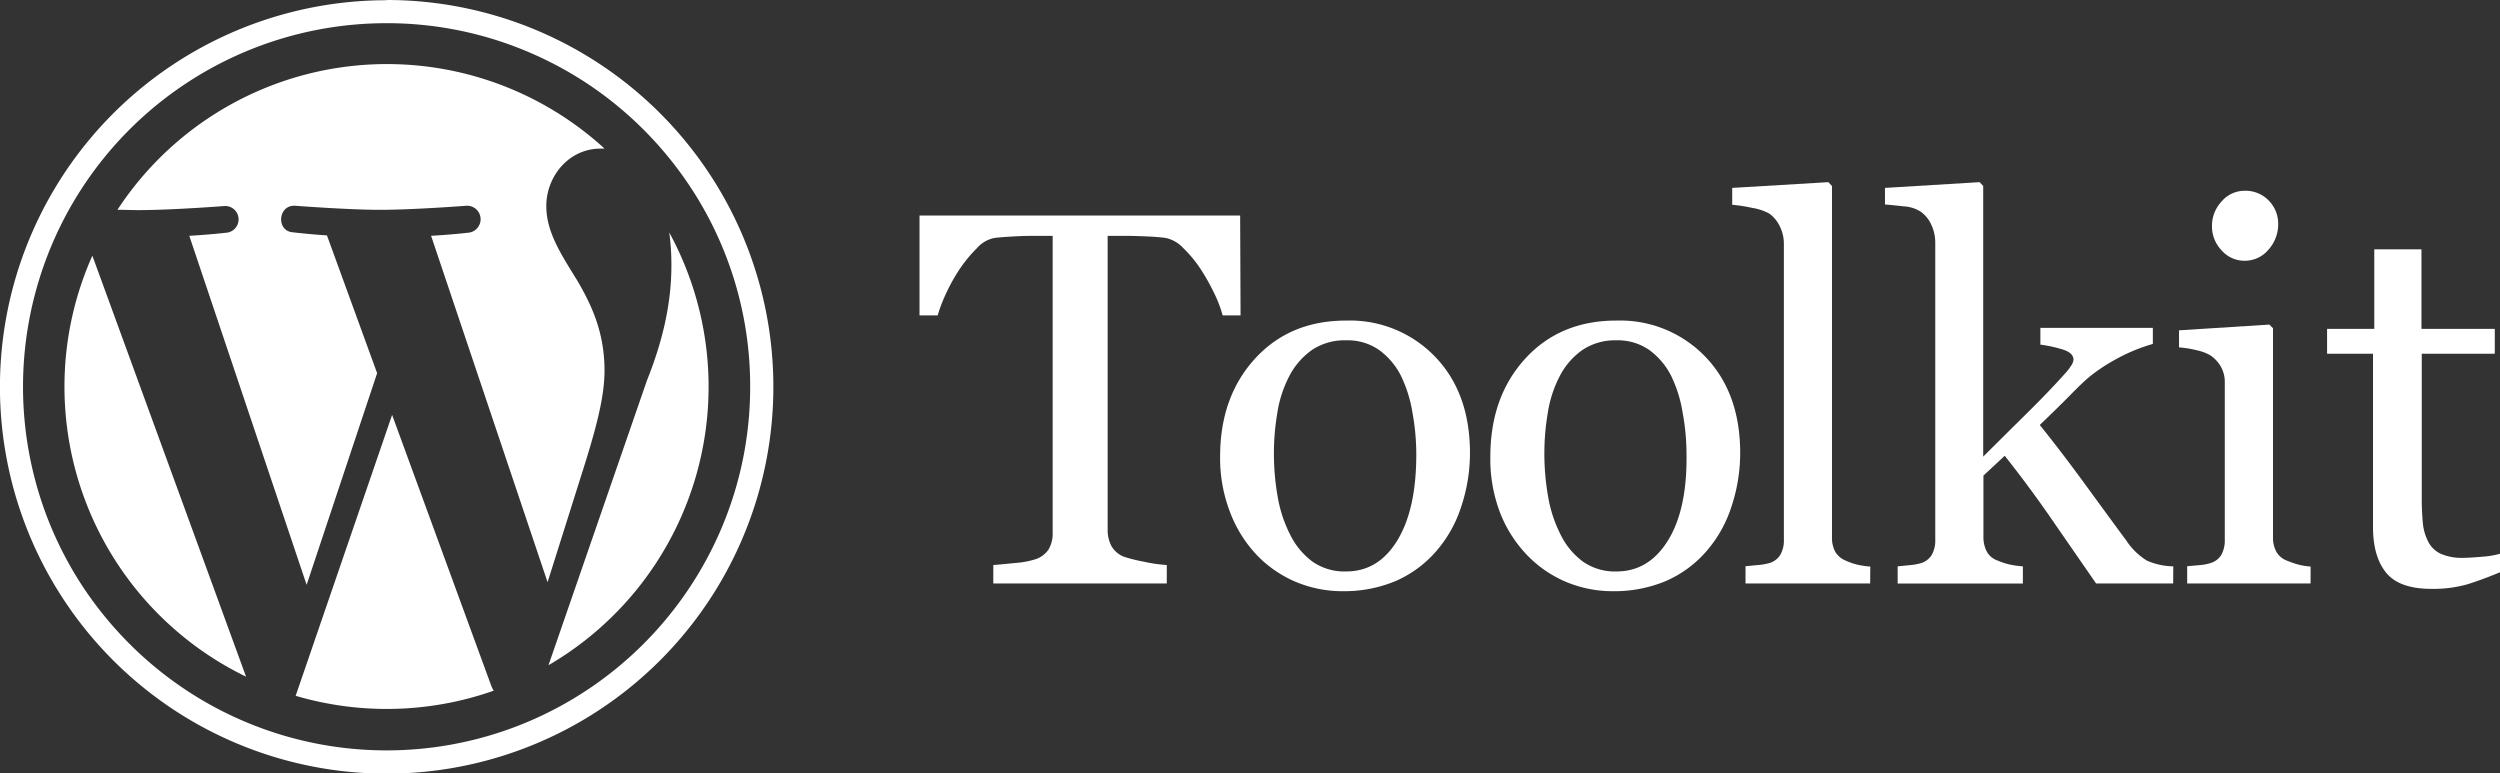
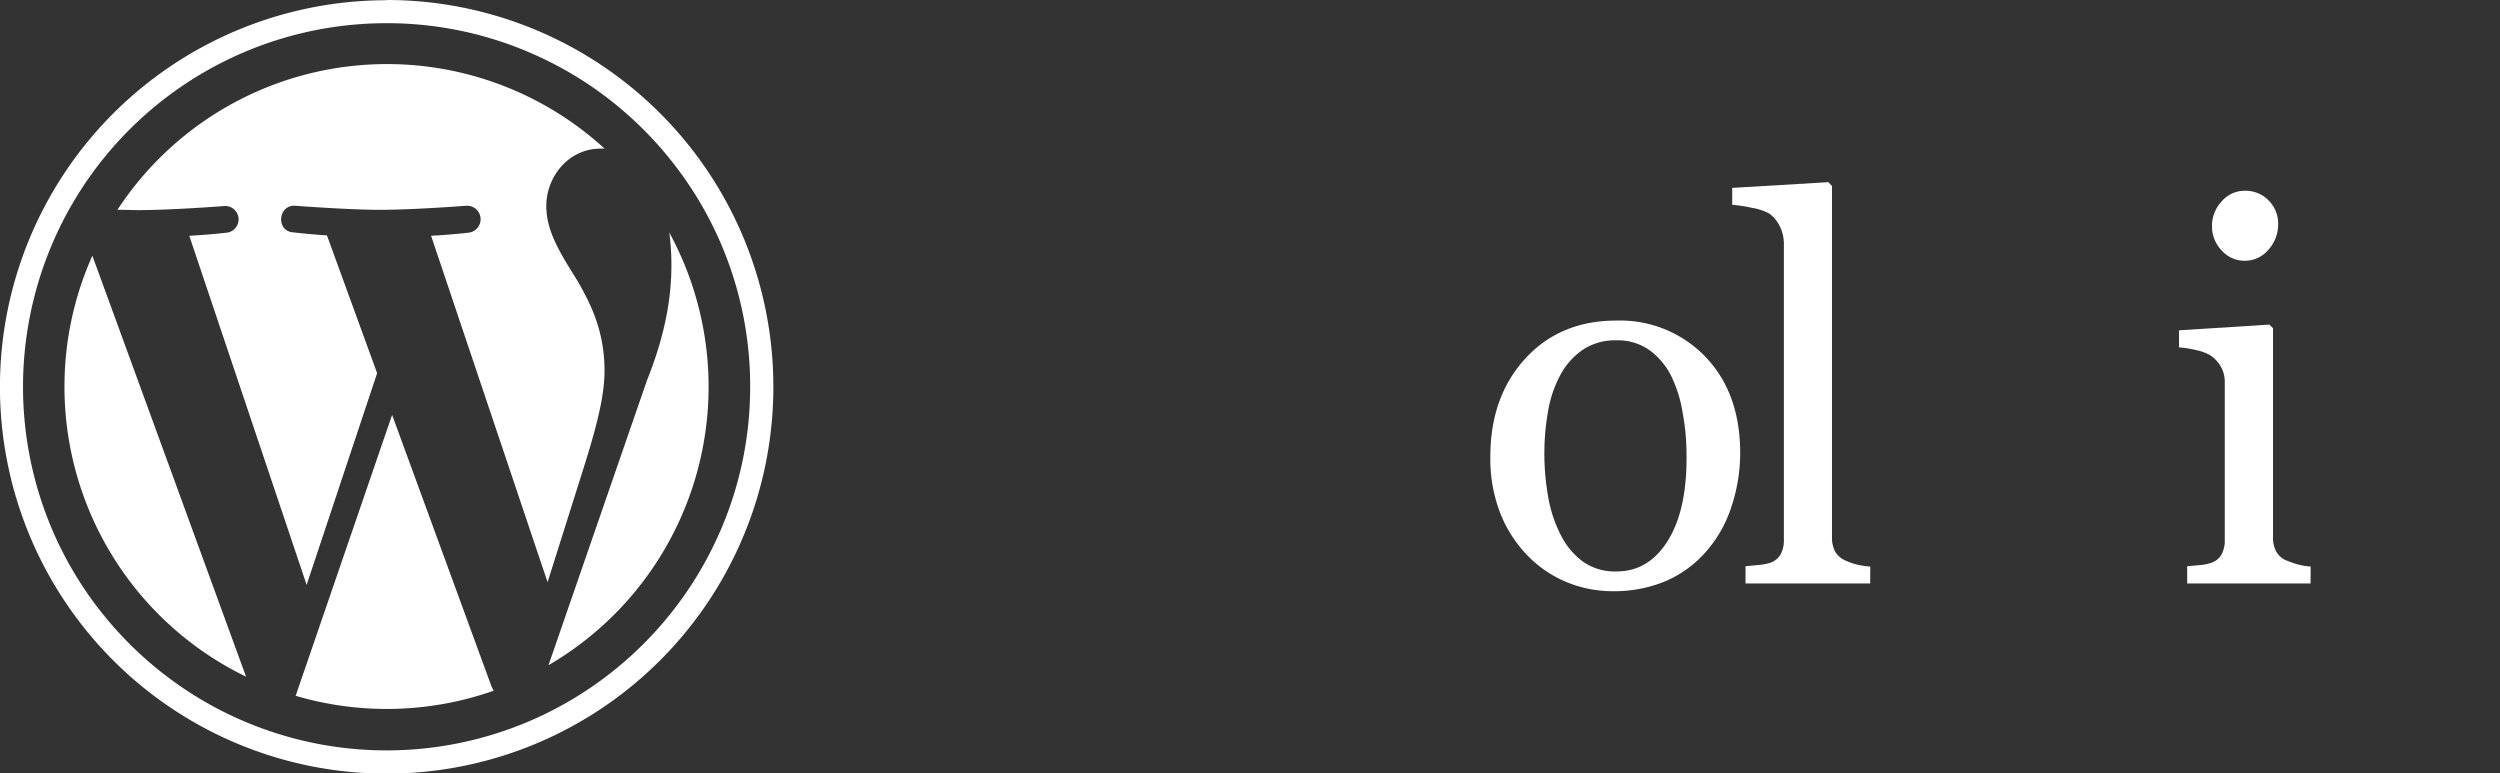
<svg xmlns="http://www.w3.org/2000/svg" id="Layer_1" data-name="Layer 1" viewBox="0 0 435.47 134.72">
  <rect x="0" y="0" width="435.47" height="134.72" fill="#333333" stroke="none" />
  <defs>
    <style>.cls-1{fill:#fff;}</style>
  </defs>
-   <path class="cls-1" d="M220.79,57.4h-3.12a21.28,21.28,0,0,0-1.47-3.86,35.88,35.88,0,0,0-2.37-4.22,21.67,21.67,0,0,0-3-3.63,5.88,5.88,0,0,0-3.1-1.79c-.93-.12-2.11-.21-3.53-.27s-2.73-.09-3.93-.09h-2.63V94.79a6,6,0,0,0,.63,2.73,4.27,4.27,0,0,0,2.22,1.92,26.78,26.78,0,0,0,3.4.85,25.38,25.38,0,0,0,4.05.59v3.21H177.72v-3.21c.84-.06,2.13-.18,3.86-.36a15,15,0,0,0,3.59-.68,4.39,4.39,0,0,0,2.19-1.69,5.54,5.54,0,0,0,.7-3V43.54h-2.62c-.94,0-2.1,0-3.48.07s-2.71.14-4,.29a5.45,5.45,0,0,0-3.09,1.79,23.74,23.74,0,0,0-3,3.63,31.09,31.09,0,0,0-2.4,4.31,26.37,26.37,0,0,0-1.44,3.77h-3.16V40h55.85Z" transform="translate(-4.7 -2.46)" />
-   <path class="cls-1" d="M260.75,81.38a29.52,29.52,0,0,1-1.49,9.23,22.14,22.14,0,0,1-4.25,7.7,19.83,19.83,0,0,1-7.23,5.37,23.28,23.28,0,0,1-9.22,1.76,21,21,0,0,1-8.09-1.6,20.42,20.42,0,0,1-6.83-4.68A22.33,22.33,0,0,1,219,91.78,26.12,26.12,0,0,1,217.23,82q0-10.42,6.08-17.07t15.93-6.63a20.55,20.55,0,0,1,15.43,6.29Q260.75,70.9,260.75,81.38Zm-9.35.09a40.63,40.63,0,0,0-.67-7.16,23.09,23.09,0,0,0-2-6.39,12.48,12.48,0,0,0-3.8-4.49,9.56,9.56,0,0,0-5.74-1.69,10.16,10.16,0,0,0-6,1.71,12.67,12.67,0,0,0-4,4.7,20.54,20.54,0,0,0-2,6.27,41.64,41.64,0,0,0-.59,6.82,43.43,43.43,0,0,0,.7,8,23.22,23.22,0,0,0,2.24,6.57,12.86,12.86,0,0,0,3.87,4.54,9.73,9.73,0,0,0,5.77,1.65q5.65,0,8.95-5.46T251.4,81.47Z" transform="translate(-4.7 -2.46)" />
-   <path class="cls-1" d="M307.82,81.38a29.52,29.52,0,0,1-1.49,9.23,22.14,22.14,0,0,1-4.25,7.7,19.83,19.83,0,0,1-7.23,5.37,23.28,23.28,0,0,1-9.22,1.76,21,21,0,0,1-8.09-1.6,20.42,20.42,0,0,1-6.83-4.68A22.33,22.33,0,0,1,266,91.78,26.12,26.12,0,0,1,264.3,82q0-10.42,6.08-17.07t15.93-6.63a20.55,20.55,0,0,1,15.43,6.29Q307.82,70.9,307.82,81.38Zm-9.35.09a39.75,39.75,0,0,0-.68-7.16,22.76,22.76,0,0,0-2-6.39,12.58,12.58,0,0,0-3.8-4.49,9.57,9.57,0,0,0-5.75-1.69,10.15,10.15,0,0,0-5.94,1.71,12.58,12.58,0,0,0-4,4.7,20.54,20.54,0,0,0-2,6.27,41.64,41.64,0,0,0-.59,6.82,43.43,43.43,0,0,0,.7,8,23.22,23.22,0,0,0,2.24,6.57,12.86,12.86,0,0,0,3.87,4.54,9.7,9.7,0,0,0,5.76,1.65q5.66,0,9-5.46T298.47,81.47Z" transform="translate(-4.7 -2.46)" />
+   <path class="cls-1" d="M307.82,81.38a29.52,29.52,0,0,1-1.49,9.23,22.14,22.14,0,0,1-4.25,7.7,19.83,19.83,0,0,1-7.23,5.37,23.28,23.28,0,0,1-9.22,1.76,21,21,0,0,1-8.09-1.6,20.42,20.42,0,0,1-6.83-4.68A22.33,22.33,0,0,1,266,91.78,26.12,26.12,0,0,1,264.3,82q0-10.42,6.08-17.07t15.93-6.63a20.55,20.55,0,0,1,15.43,6.29Q307.82,70.9,307.82,81.38Zm-9.35.09a39.75,39.75,0,0,0-.68-7.16,22.76,22.76,0,0,0-2-6.39,12.58,12.58,0,0,0-3.8-4.49,9.57,9.57,0,0,0-5.75-1.69,10.15,10.15,0,0,0-5.94,1.71,12.58,12.58,0,0,0-4,4.7,20.54,20.54,0,0,0-2,6.27,41.64,41.64,0,0,0-.59,6.82,43.43,43.43,0,0,0,.7,8,23.22,23.22,0,0,0,2.24,6.57,12.86,12.86,0,0,0,3.87,4.54,9.7,9.7,0,0,0,5.76,1.65q5.66,0,9-5.46T298.47,81.47" transform="translate(-4.7 -2.46)" />
  <path class="cls-1" d="M330.46,104.09H308.75v-3l2.21-.21a10.24,10.24,0,0,0,1.94-.34,3.34,3.34,0,0,0,1.9-1.42,5,5,0,0,0,.63-2.64V44.9a6.79,6.79,0,0,0-.7-3,5.9,5.9,0,0,0-1.83-2.23,9.19,9.19,0,0,0-3-1,27.07,27.07,0,0,0-3.47-.54V35.19l16.75-1,.63.67V96a5.12,5.12,0,0,0,.58,2.59,3.79,3.79,0,0,0,1.9,1.56,10.63,10.63,0,0,0,2,.68,14.54,14.54,0,0,0,2.19.32Z" transform="translate(-4.7 -2.46)" />
-   <path class="cls-1" d="M383.24,104.09H369.81l-7.55-10.92q-4-5.82-8.36-11.32l-3.71,3.45V95.87a5.48,5.48,0,0,0,.59,2.68,3.44,3.44,0,0,0,1.9,1.56,12.79,12.79,0,0,0,2.07.68,15.33,15.33,0,0,0,2.31.32v3H335.25v-3l2.15-.21a10.09,10.09,0,0,0,1.89-.34,3.33,3.33,0,0,0,1.88-1.42,5,5,0,0,0,.63-2.64V44.72a7.32,7.32,0,0,0-.7-3.14,5.58,5.58,0,0,0-1.83-2.24,6.06,6.06,0,0,0-3-.94c-1.34-.15-2.41-.26-3.23-.32V35.19l16.48-1,.63.67V82q3.53-3.52,7.62-7.56t6.89-7.2a9.4,9.4,0,0,0,.79-1.06,2.2,2.2,0,0,0,.43-1.06c0-.82-.66-1.42-2-1.82a23.22,23.22,0,0,0-3.77-.81V59.57h19.59v2.8a30.56,30.56,0,0,0-6.71,2.82,29.49,29.49,0,0,0-4.45,3q-1.08.9-3.07,2.93T360,76.49q3.7,4.56,8.34,10.93t6.75,9.21a11.57,11.57,0,0,0,3.57,3.48,11.88,11.88,0,0,0,4.6,1Z" transform="translate(-4.7 -2.46)" />
  <path class="cls-1" d="M407.17,104.09H385.68v-3l2.14-.19a8.21,8.21,0,0,0,1.92-.36,3.26,3.26,0,0,0,1.88-1.42,5.09,5.09,0,0,0,.61-2.63V69a5.32,5.32,0,0,0-.66-2.63,5.86,5.86,0,0,0-1.83-2,8.24,8.24,0,0,0-2.48-.92,18,18,0,0,0-3-.48V60L400,59l.63.63V96a5.11,5.11,0,0,0,.61,2.62,3.59,3.59,0,0,0,1.9,1.53,16.34,16.34,0,0,0,1.93.66,12.42,12.42,0,0,0,2.11.34Zm-5.64-62.62a6.58,6.58,0,0,1-1.7,4.49,5.35,5.35,0,0,1-4.17,1.92,5.28,5.28,0,0,1-4-1.83A6,6,0,0,1,390,41.87a6.2,6.2,0,0,1,1.69-4.33,5.23,5.23,0,0,1,4-1.85,5.59,5.59,0,0,1,4.22,1.73A5.7,5.7,0,0,1,401.53,41.47Z" transform="translate(-4.7 -2.46)" />
-   <path class="cls-1" d="M440.17,102.14c-1.95.82-3.81,1.5-5.55,2.06a21.55,21.55,0,0,1-6.41.83q-5.59,0-7.88-2.82t-2.28-8V64.08h-8V59.75h8.22V45.89h8.22V59.75h12.77v4.33H426.54V89a46.14,46.14,0,0,0,.2,4.67,8.88,8.88,0,0,0,1,3.28,4.61,4.61,0,0,0,2.17,2,9.28,9.28,0,0,0,3.88.68c.75,0,1.86-.07,3.32-.2a14.88,14.88,0,0,0,3.09-.52Z" transform="translate(-4.7 -2.46)" />
  <g id="W_Mark" data-name="W Mark">
    <path class="cls-1" d="M72.06,6.5a62.9,62.9,0,0,1,24.64,5,63.58,63.58,0,0,1,10.76,5.83,63.85,63.85,0,0,1,17.1,17.11,62.89,62.89,0,0,1,10.81,35.4,62.89,62.89,0,0,1-5,24.64,63.5,63.5,0,0,1-33.7,33.7,63.29,63.29,0,0,1-69.41-13.57,64.23,64.23,0,0,1-7.74-9.37,63.58,63.58,0,0,1-5.83-10.76,63.47,63.47,0,0,1,0-49.29A63.28,63.28,0,0,1,72.06,6.5m0-4a67.36,67.36,0,1,0,67.35,67.36A67.36,67.36,0,0,0,72.06,2.46Z" transform="translate(-4.7 -2.46)" />
    <path class="cls-1" d="M15.93,69.82a56.14,56.14,0,0,0,31.63,50.51L20.79,47A55.85,55.85,0,0,0,15.93,69.82ZM110,67c0-6.94-2.49-11.75-4.63-15.48-2.84-4.63-5.51-8.54-5.51-13.17,0-5.16,3.91-10,9.43-10,.24,0,.48,0,.72,0A56.12,56.12,0,0,0,25.16,39c1.32,0,2.56.06,3.61.06,5.87,0,15-.71,15-.71A2.32,2.32,0,0,1,44.09,43s-3,.35-6.42.53l20.44,60.8L70.39,67.46l-8.74-24c-3-.18-5.89-.53-5.89-.53-3-.18-2.67-4.81.36-4.63,0,0,9.26.71,14.78.71,5.87,0,15-.71,15-.71A2.32,2.32,0,0,1,86.22,43s-3,.35-6.43.53l20.29,60.34,5.79-18.35C108.44,77.47,110,71.79,110,67ZM73,74.73,56.2,123.66a56.15,56.15,0,0,0,34.5-.89,4.77,4.77,0,0,1-.4-.78Zm48.27-31.84a41.61,41.61,0,0,1,.38,5.77c0,5.69-1.07,12.1-4.27,20.1l-17.14,49.57a56.12,56.12,0,0,0,21-75.44Z" transform="translate(-4.7 -2.46)" />
  </g>
</svg>